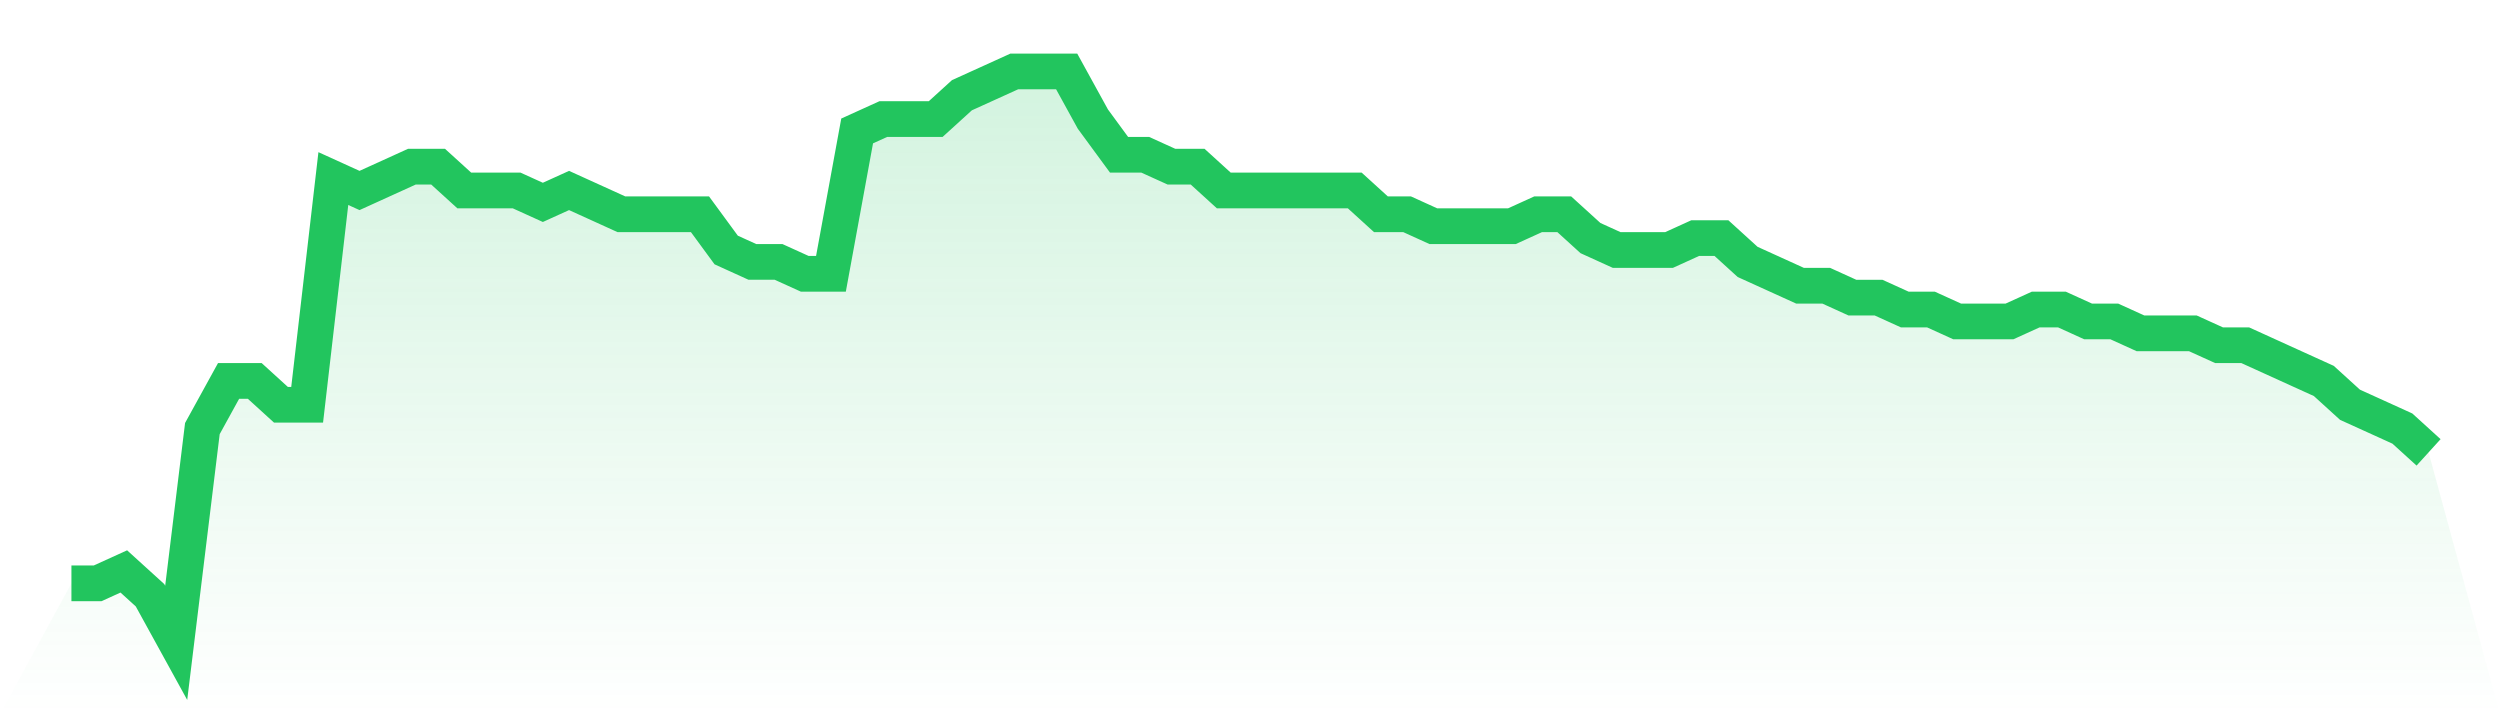
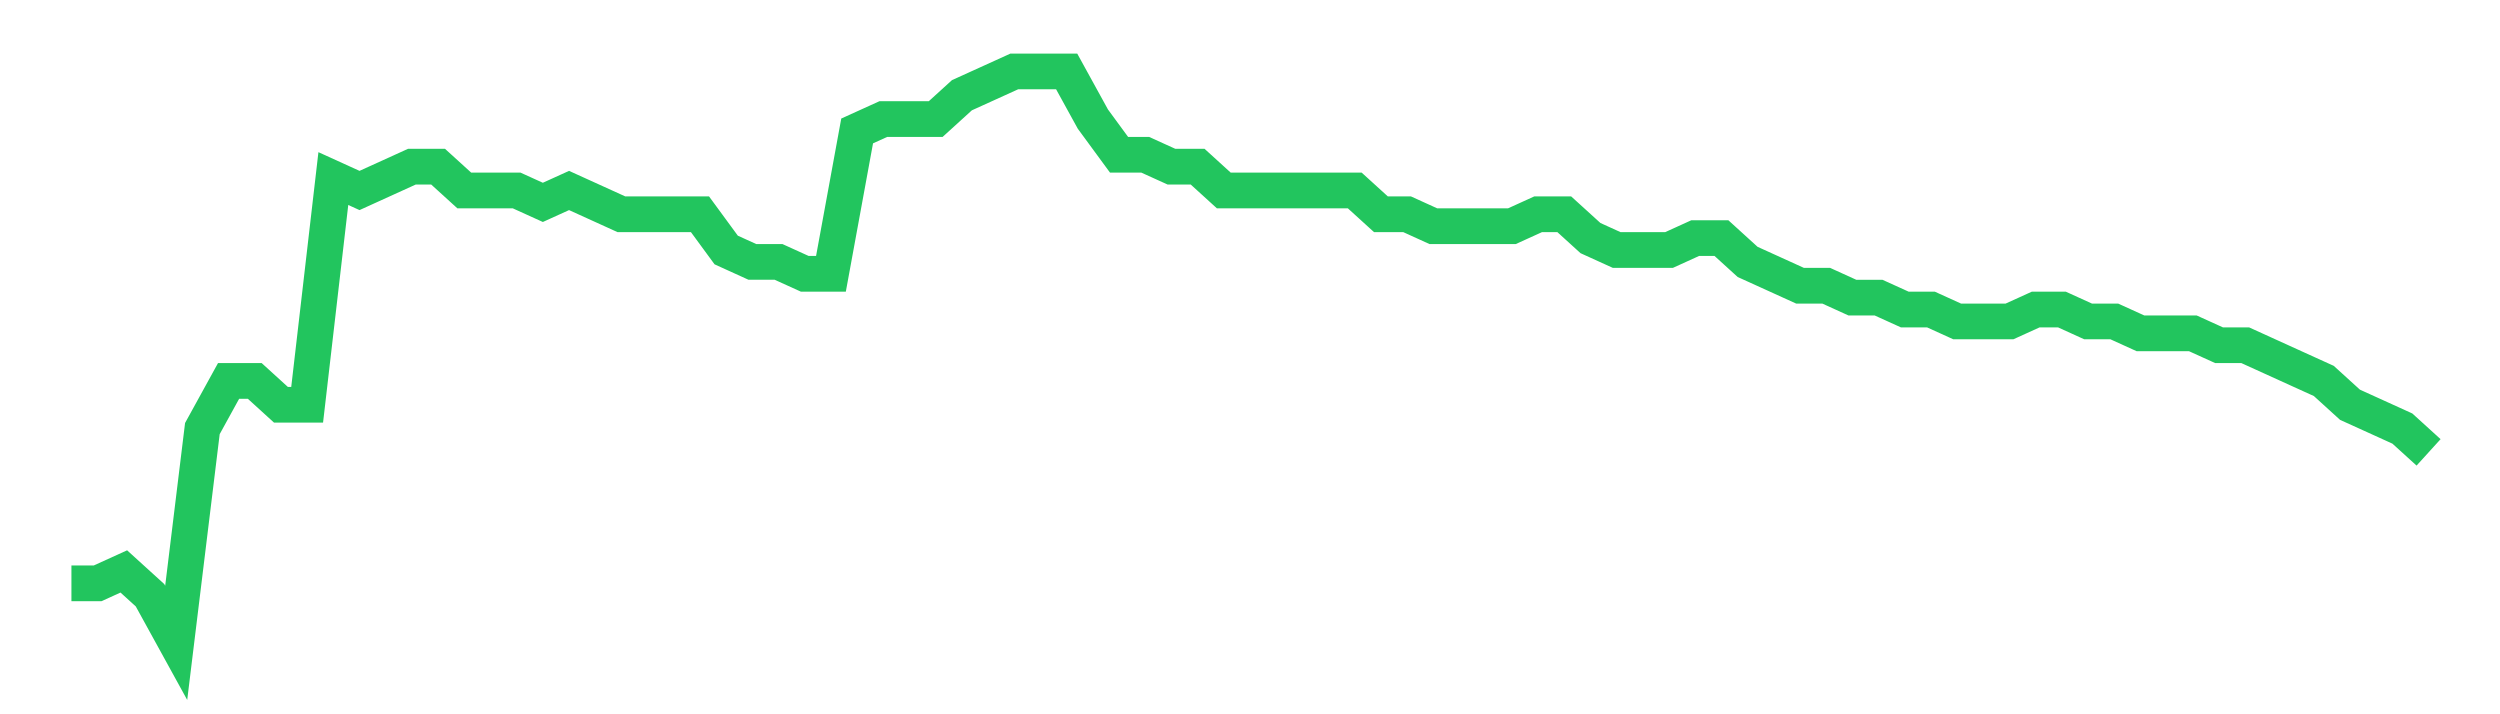
<svg xmlns="http://www.w3.org/2000/svg" viewBox="0 0 140 40">
  <defs>
    <linearGradient id="gradient" x1="0" x2="0" y1="0" y2="1">
      <stop offset="0%" stop-color="#22c55e" stop-opacity="0.2" />
      <stop offset="100%" stop-color="#22c55e" stop-opacity="0" />
    </linearGradient>
  </defs>
-   <path d="M4,32.667 L4,32.667 L5.467,32.667 L6.933,32 L8.4,33.333 L9.867,36 L11.333,24 L12.8,21.333 L14.267,21.333 L15.733,22.667 L17.2,22.667 L18.667,10 L20.133,10.667 L21.6,10 L23.067,9.333 L24.533,9.333 L26,10.667 L27.467,10.667 L28.933,10.667 L30.4,11.333 L31.867,10.667 L33.333,11.333 L34.8,12 L36.267,12 L37.733,12 L39.2,12 L40.667,14 L42.133,14.667 L43.6,14.667 L45.067,15.333 L46.533,15.333 L48,7.333 L49.467,6.667 L50.933,6.667 L52.4,6.667 L53.867,5.333 L55.333,4.667 L56.8,4 L58.267,4 L59.733,4 L61.2,6.667 L62.667,8.667 L64.133,8.667 L65.6,9.333 L67.067,9.333 L68.533,10.667 L70,10.667 L71.467,10.667 L72.933,10.667 L74.4,10.667 L75.867,10.667 L77.333,12 L78.8,12 L80.267,12.667 L81.733,12.667 L83.2,12.667 L84.667,12.667 L86.133,12 L87.6,12 L89.067,13.333 L90.533,14 L92,14 L93.467,14 L94.933,13.333 L96.4,13.333 L97.867,14.667 L99.333,15.333 L100.8,16 L102.267,16 L103.733,16.667 L105.2,16.667 L106.667,17.333 L108.133,17.333 L109.6,18 L111.067,18 L112.533,18 L114,17.333 L115.467,17.333 L116.933,18 L118.4,18 L119.867,18.667 L121.333,18.667 L122.8,18.667 L124.267,19.333 L125.733,19.333 L127.2,20 L128.667,20.667 L130.133,21.333 L131.6,22.667 L133.067,23.333 L134.533,24 L136,25.333 L140,40 L0,40 z" fill="url(#gradient)" />
  <path d="M4,32.667 L4,32.667 L5.467,32.667 L6.933,32 L8.4,33.333 L9.867,36 L11.333,24 L12.8,21.333 L14.267,21.333 L15.733,22.667 L17.2,22.667 L18.667,10 L20.133,10.667 L21.6,10 L23.067,9.333 L24.533,9.333 L26,10.667 L27.467,10.667 L28.933,10.667 L30.4,11.333 L31.867,10.667 L33.333,11.333 L34.8,12 L36.267,12 L37.733,12 L39.2,12 L40.667,14 L42.133,14.667 L43.6,14.667 L45.067,15.333 L46.533,15.333 L48,7.333 L49.467,6.667 L50.933,6.667 L52.4,6.667 L53.867,5.333 L55.333,4.667 L56.8,4 L58.267,4 L59.733,4 L61.2,6.667 L62.667,8.667 L64.133,8.667 L65.6,9.333 L67.067,9.333 L68.533,10.667 L70,10.667 L71.467,10.667 L72.933,10.667 L74.4,10.667 L75.867,10.667 L77.333,12 L78.8,12 L80.267,12.667 L81.733,12.667 L83.2,12.667 L84.667,12.667 L86.133,12 L87.6,12 L89.067,13.333 L90.533,14 L92,14 L93.467,14 L94.933,13.333 L96.4,13.333 L97.867,14.667 L99.333,15.333 L100.8,16 L102.267,16 L103.733,16.667 L105.2,16.667 L106.667,17.333 L108.133,17.333 L109.6,18 L111.067,18 L112.533,18 L114,17.333 L115.467,17.333 L116.933,18 L118.4,18 L119.867,18.667 L121.333,18.667 L122.8,18.667 L124.267,19.333 L125.733,19.333 L127.2,20 L128.667,20.667 L130.133,21.333 L131.6,22.667 L133.067,23.333 L134.533,24 L136,25.333" fill="none" stroke="#22c55e" stroke-width="2" />
</svg>